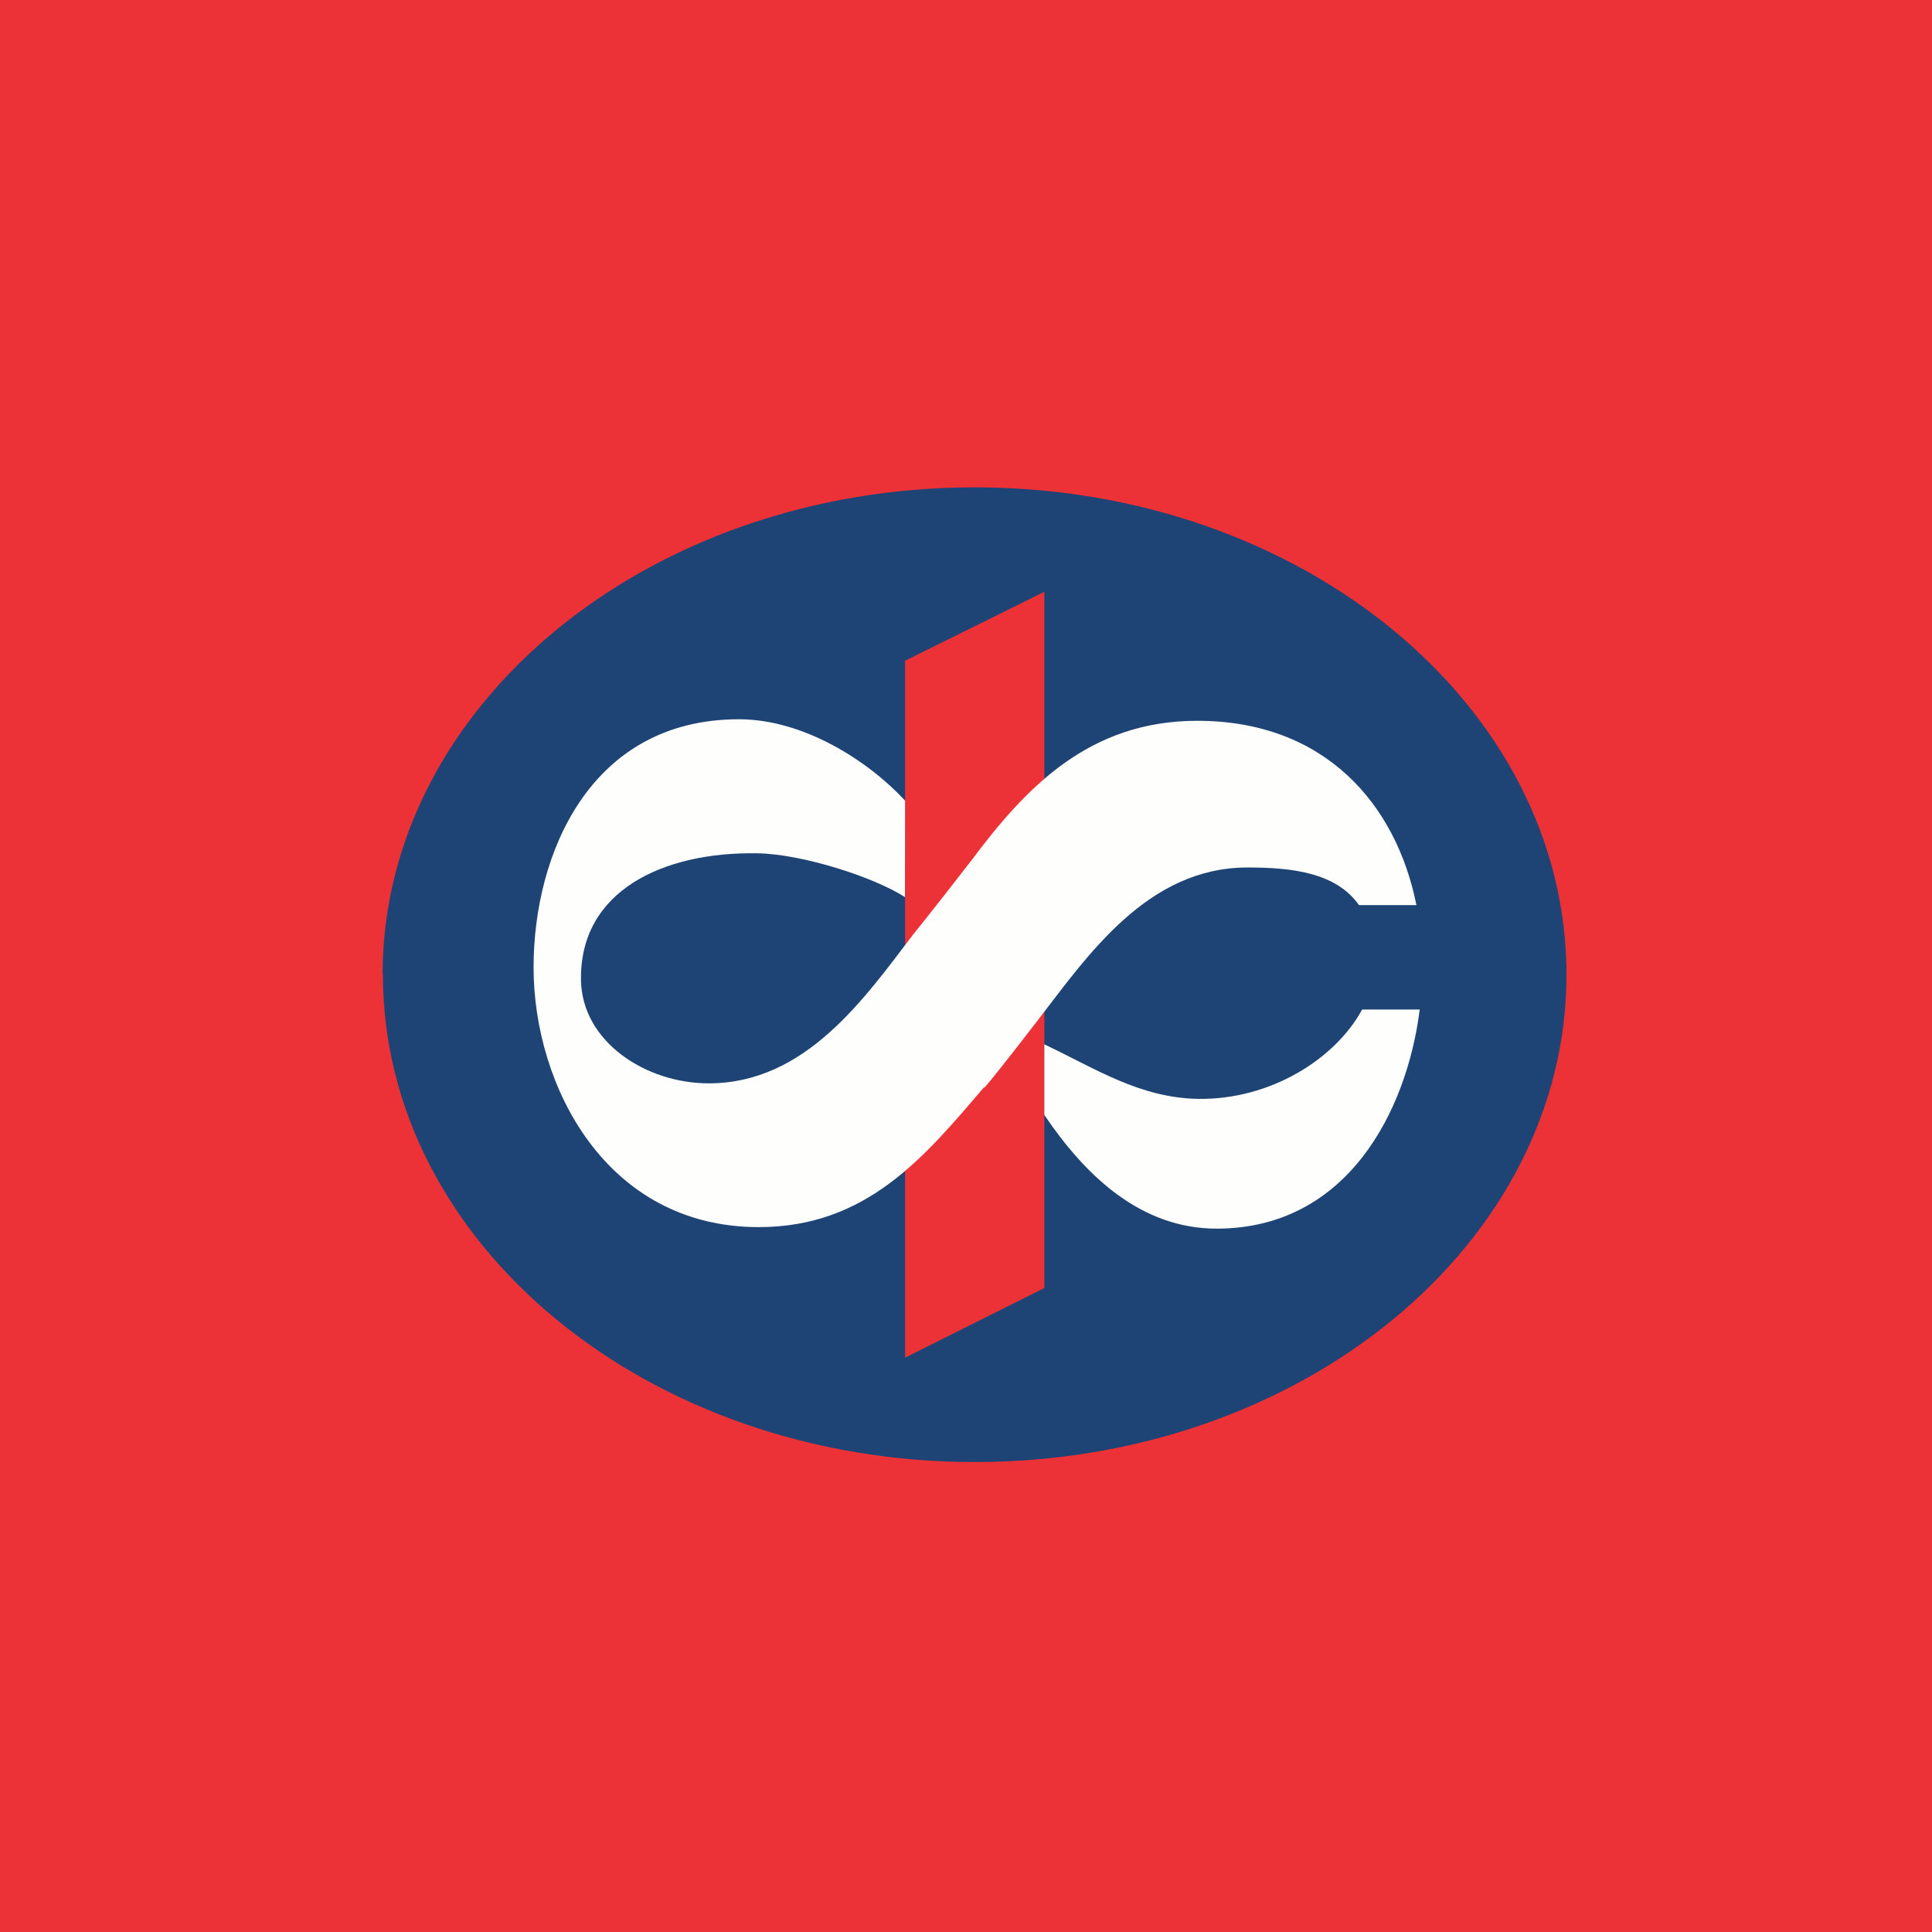
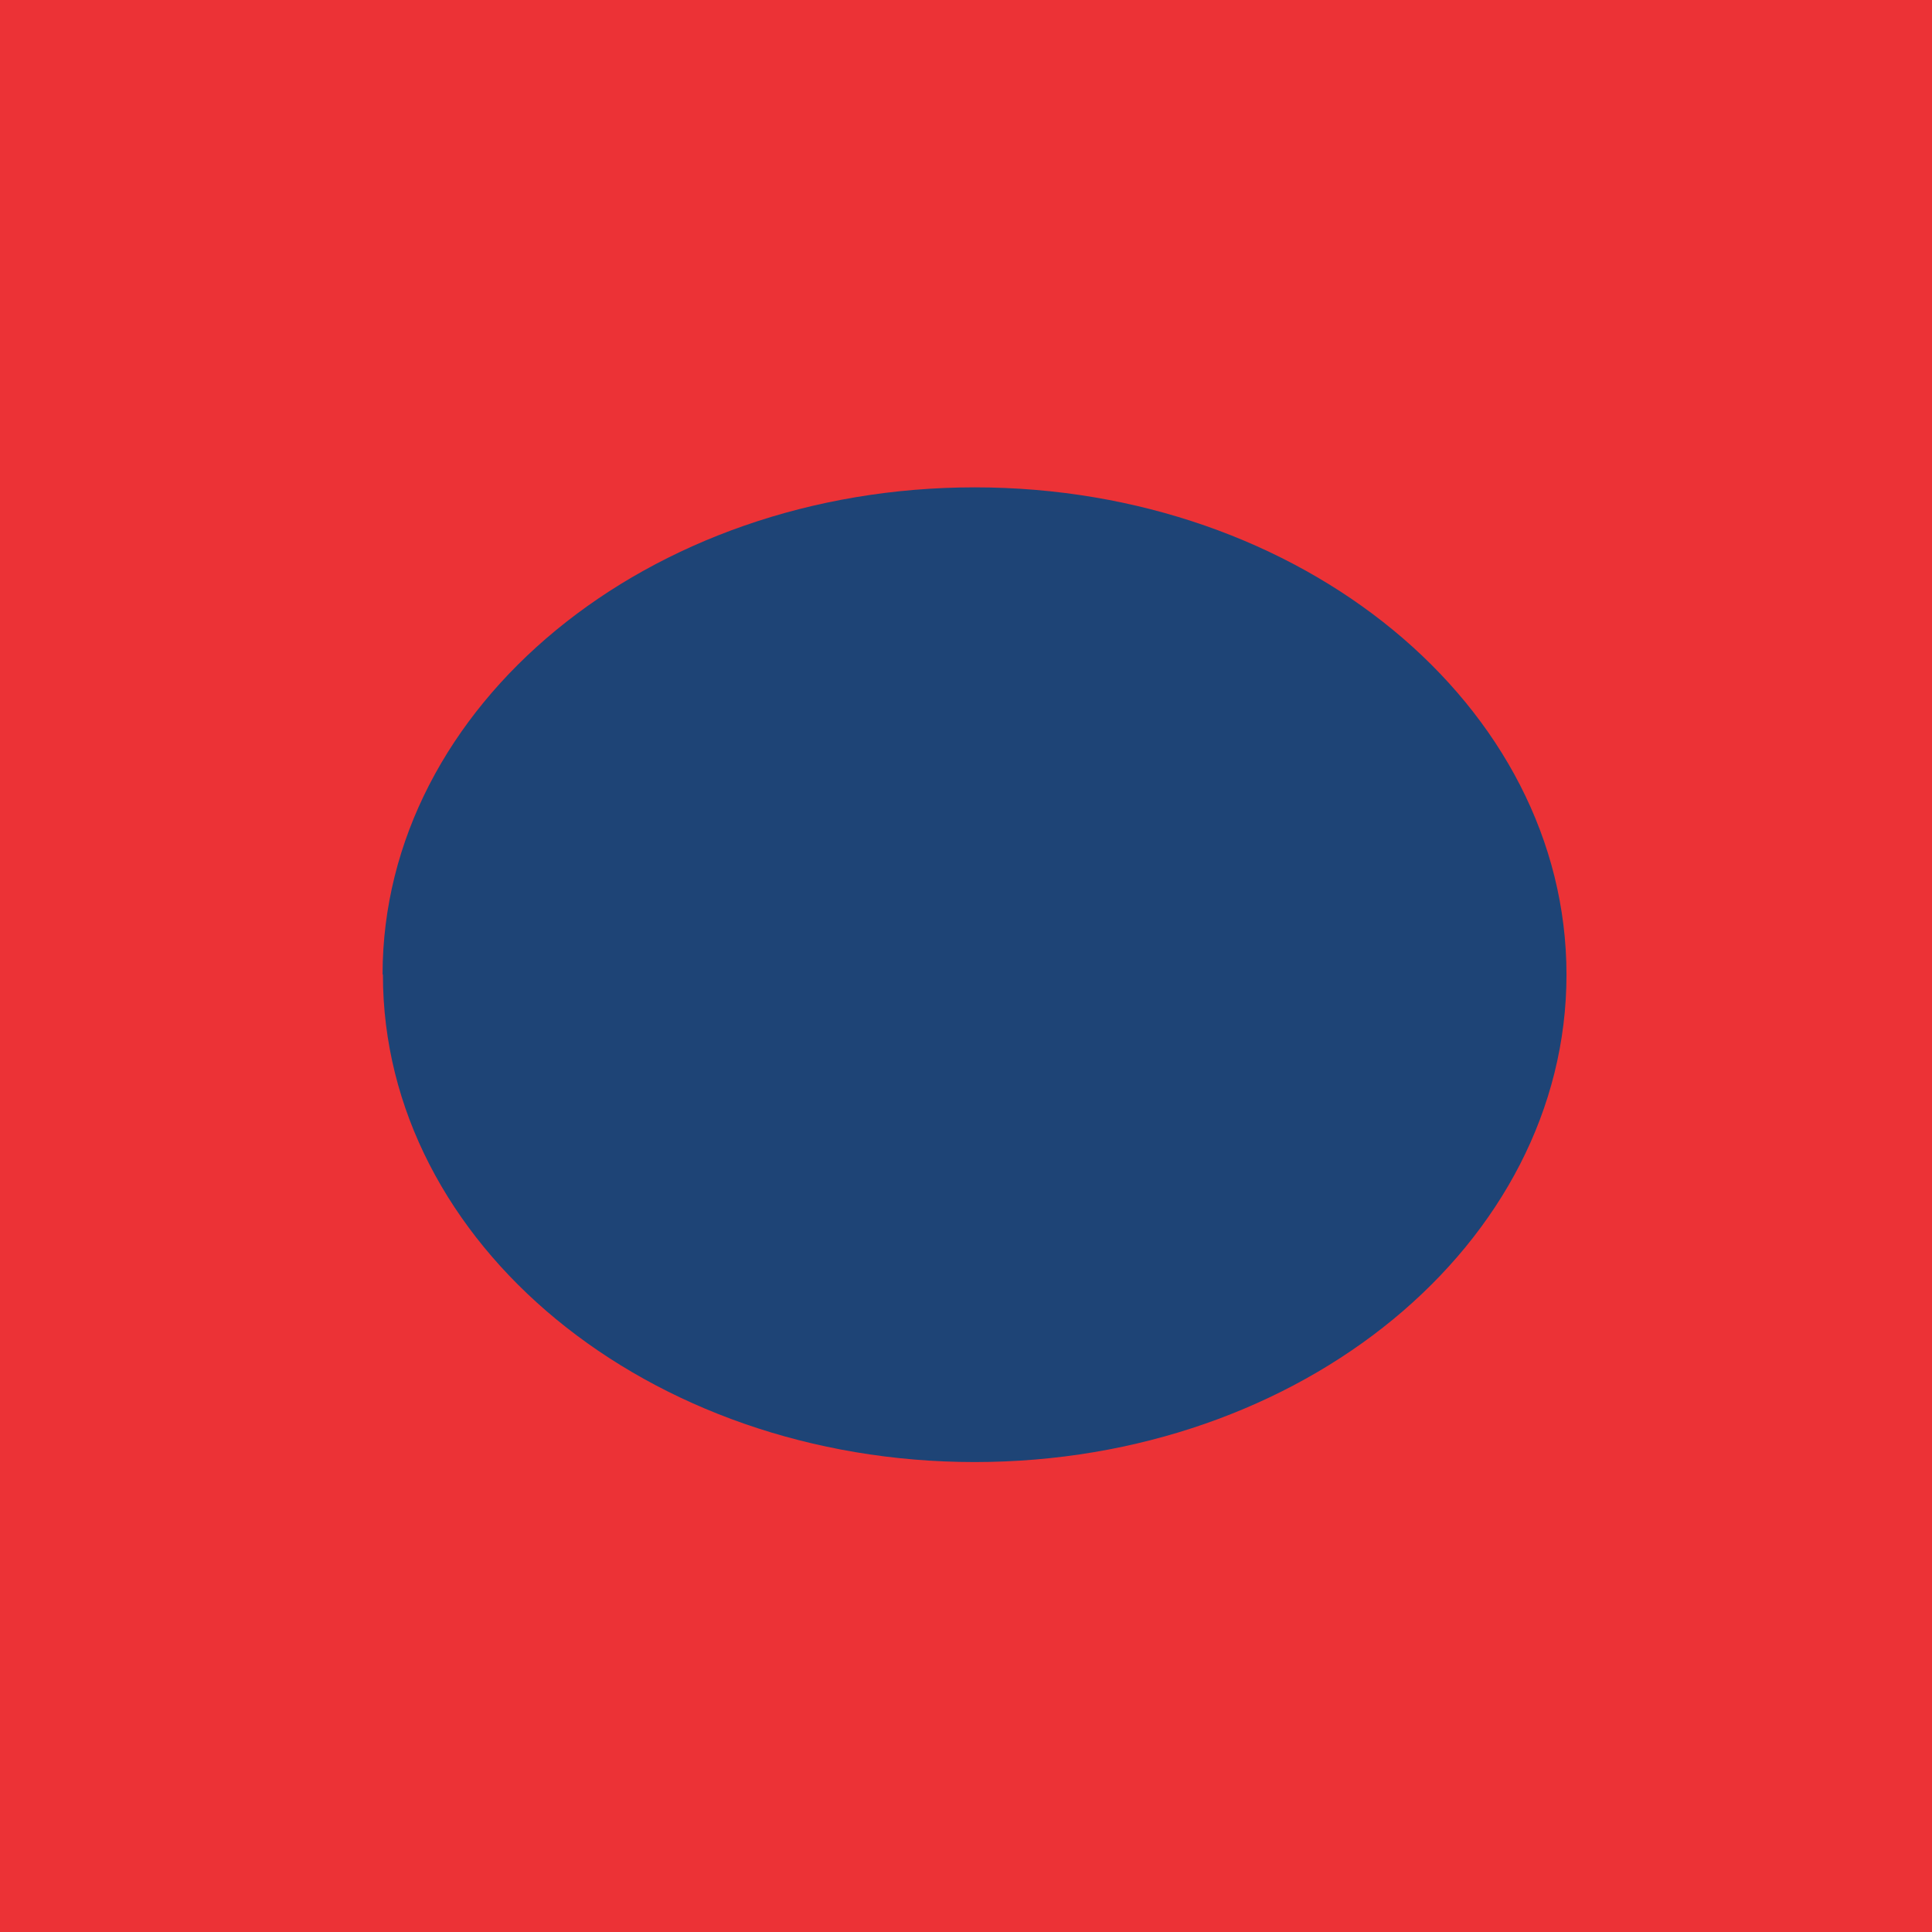
<svg xmlns="http://www.w3.org/2000/svg" viewBox="0 0 55.5 55.5">
  <path d="M 0,0 H 55.5 V 55.5 H 0 Z" fill="rgb(236, 50, 54)" />
  <path d="M 10.99,27.985 C 11,20.267 18.61,14 28,14 S 45,20.267 45,28 C 45,35.732 37.39,42 28,42 S 11,35.732 11,28 Z" fill="rgb(30, 68, 118)" />
-   <path d="M 25.99,18.985 L 30,17 V 37 L 26,39 V 19 Z" fill="rgb(236, 50, 54)" />
-   <path d="M 28.27,31.231 C 26.564,33.226 24.905,35.251 21.797,35.251 C 17.407,35.251 15.328,31.187 15.328,27.79 C 15.328,24.526 16.954,20.662 21.228,20.662 C 23.084,20.662 24.938,21.852 26,23 L 25.997,25.771 C 25.109,25.198 23.051,24.532 21.75,24.512 C 19.039,24.468 16.648,25.593 16.69,28.156 C 16.718,29.921 18.543,31.121 20.36,31.121 C 23.142,31.121 24.827,28.687 26.236,26.84 C 26.629,26.358 27.738,24.938 27.91,24.711 C 29.475,22.618 31.286,20.706 34.393,20.706 C 38.053,20.706 40.107,23.091 40.689,26 H 39.039 C 38.374,25.057 37.096,24.92 35.835,24.92 C 32.959,24.92 31.242,27.453 29.805,29.318 C 29.805,29.318 28.685,30.779 28.28,31.246 Z M 40.784,29 C 40.414,31.925 38.701,35.288 34.96,35.295 C 32.777,35.299 31.182,33.78 30,32.028 V 30 C 31.48,30.703 32.749,31.542 34.426,31.567 C 36.491,31.596 38.358,30.424 39.13,29 H 40.784 Z" fill="rgb(254, 254, 253)" />
</svg>